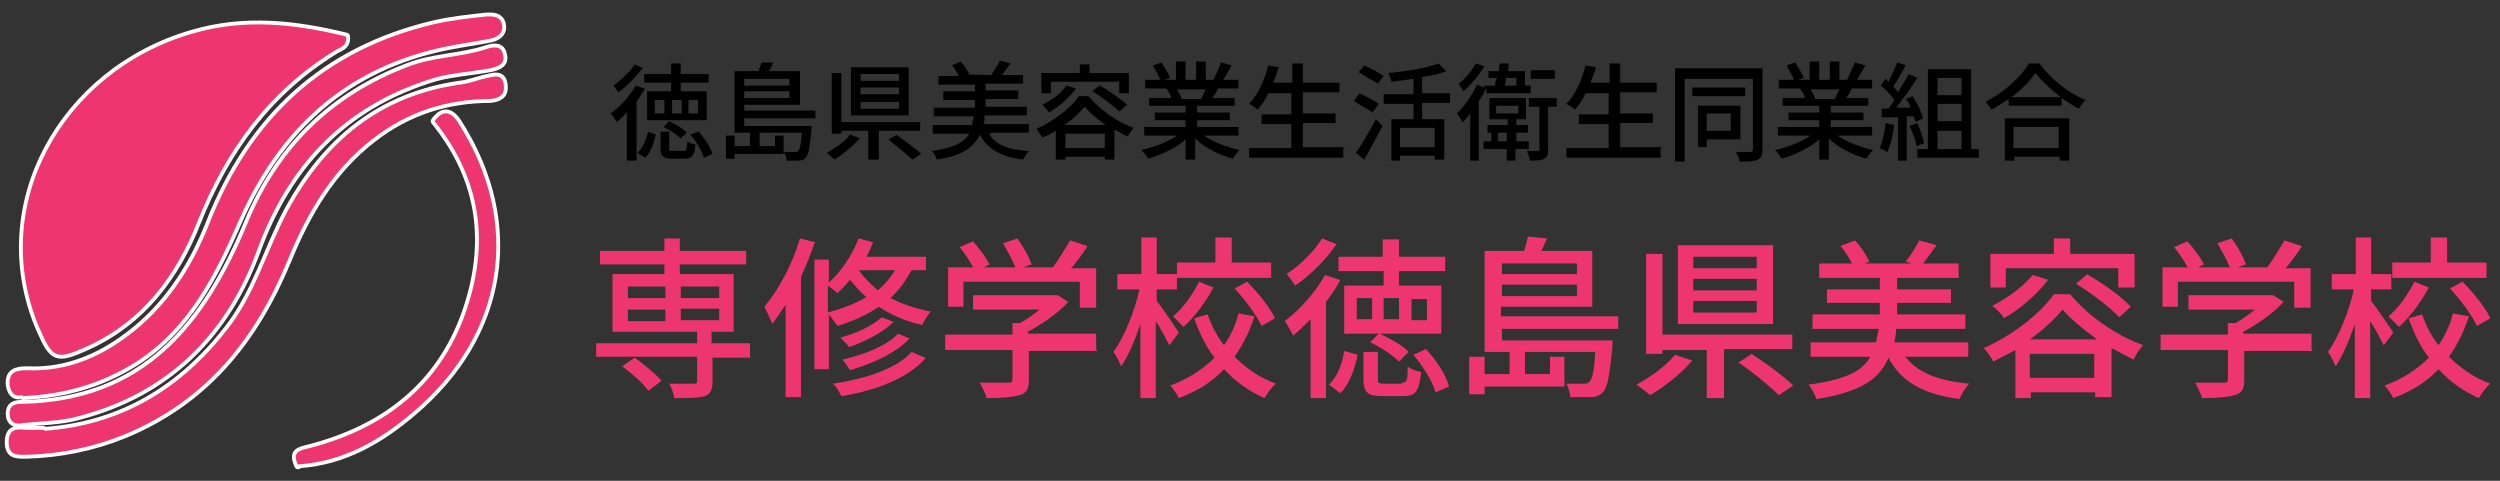
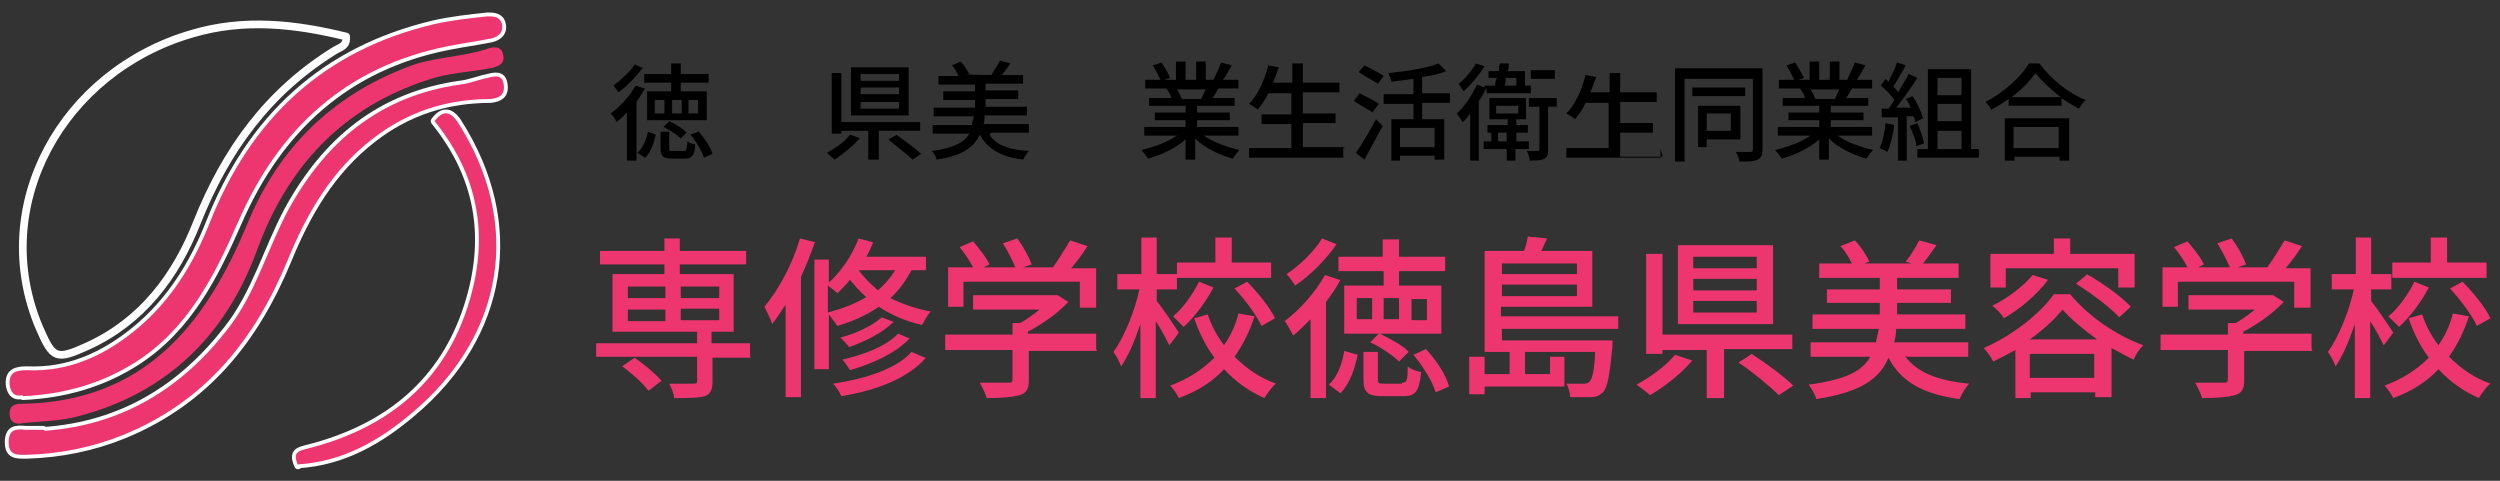
<svg xmlns="http://www.w3.org/2000/svg" version="1.1" viewBox="0 0 260 50">
  <rect x="0" y="0" width="260" height="50" fill="#333333" stroke="none" />
  <defs>
    <style>
      .cls-1 {
        fill: #ed366f;
      }

      .cls-2 {
        fill: none;
        stroke: #fff;
        stroke-linecap: round;
        stroke-linejoin: round;
        stroke-width: .8px;
      }
    </style>
  </defs>
  <g>
    <g id="_レイヤー_1" data-name="レイヤー_1">
      <g>
        <g>
          <g>
            <path class="cls-2" d="M36,3.8c.1,1-.6,1.1-1.1,1.4-7,4.3-11.4,10.4-14.4,17.9-2.2,5.6-5.7,10.3-11.4,12.9-3.3,1.5-3.6,1.3-5-1.9C-1.3,21.4,6.5,7.4,20,3.5c5.4-1.6,10.7-1,16,.3Z" />
            <path class="cls-2" d="M2.3,41.1c-.9.2-1.2-.4-1.3-1.1-.1-1.3.7-1.5,1.8-1.5,4.3.2,8-1.5,11.2-4.1,3.7-3,6.1-6.9,7.8-11.2,4.3-10.9,11.9-18,23.4-20.7,1.8-.4,3.6-.6,5.5-.8.6,0,1.3,0,1.5.8.2.8-.3,1.3-1.1,1.5-1.5.3-3,.5-4.5.8-10.6,2.1-17.6,8.6-21.8,18.2-2.5,5.7-5.2,11.1-10.6,14.6-3.6,2.3-7.5,3.4-11.8,3.6Z" />
            <path class="cls-2" d="M4.7,44.8c8-.6,14.2-4.4,19-10.6,2.9-3.7,4.1-8.3,6.3-12.4,3.9-7.1,9.5-11.8,17.8-13,1-.1,1.9-.5,2.9-.7.8-.2,1.6-.4,1.7.8.1,1-.5,1.3-1.4,1.4-4.5,0-8.6,1.3-12.2,4.1-4.3,3.3-6.9,7.8-8.9,12.7-3.4,8.2-8.5,14.6-17,18.1-3.2,1.3-6.6,2-10.1,2.1-1,0-1.9.1-1.9-1.3,0-1.4.8-1.4,1.8-1.3.6,0,1.2,0,1.8,0Z" />
-             <path class="cls-2" d="M2.4,44c-.8.2-1.4-.1-1.4-1,0-.8.5-1,1.2-1,12.8-.2,19.2-8.2,23.6-18.9,3.2-7.7,8.7-13.1,16.5-16.1,2.7-1.1,5.6-1,8.3-1.9.6-.2,1.5-.4,1.7.5.3,1-.4,1.3-1.3,1.5-2.2.4-4.5.5-6.5,1.2-8.9,2.9-14.6,9-17.8,17.8-3.2,8.7-9.3,14.8-18.6,17.2-1.8.5-3.8.5-5.7.7Z" />
            <path class="cls-2" d="M31,48.4c-.6-1.4,0-1.5,1.2-1.8,7.7-2,13.5-6.4,16.2-14,2.5-7.1,1.8-13.8-3.2-20,.8-1.1,1.6-1.1,2.4.1,6.8,10.6,4.8,22.2-4.7,30.2-3.3,2.8-7.1,5.1-11.9,5.4Z" />
          </g>
          <g>
-             <path class="cls-1" d="M36,3.8c.1,1-.6,1.1-1.1,1.4-7,4.3-11.4,10.4-14.4,17.9-2.2,5.6-5.7,10.3-11.4,12.9-3.3,1.5-3.6,1.3-5-1.9C-1.3,21.4,6.5,7.4,20,3.5c5.4-1.6,10.7-1,16,.3Z" />
            <path class="cls-1" d="M2.3,41.1c-.9.2-1.2-.4-1.3-1.1-.1-1.3.7-1.5,1.8-1.5,4.3.2,8-1.5,11.2-4.1,3.7-3,6.1-6.9,7.8-11.2,4.3-10.9,11.9-18,23.4-20.7,1.8-.4,3.6-.6,5.5-.8.6,0,1.3,0,1.5.8.2.8-.3,1.3-1.1,1.5-1.5.3-3,.5-4.5.8-10.6,2.1-17.6,8.6-21.8,18.2-2.5,5.7-5.2,11.1-10.6,14.6-3.6,2.3-7.5,3.4-11.8,3.6Z" />
            <path class="cls-1" d="M4.7,44.8c8-.6,14.2-4.4,19-10.6,2.9-3.7,4.1-8.3,6.3-12.4,3.9-7.1,9.5-11.8,17.8-13,1-.1,1.9-.5,2.9-.7.8-.2,1.6-.4,1.7.8.1,1-.5,1.3-1.4,1.4-4.5,0-8.6,1.3-12.2,4.1-4.3,3.3-6.9,7.8-8.9,12.7-3.4,8.2-8.5,14.6-17,18.1-3.2,1.3-6.6,2-10.1,2.1-1,0-1.9.1-1.9-1.3,0-1.4.8-1.4,1.8-1.3.6,0,1.2,0,1.8,0Z" />
            <path class="cls-1" d="M2.4,44c-.8.2-1.4-.1-1.4-1,0-.8.5-1,1.2-1,12.8-.2,19.2-8.2,23.6-18.9,3.2-7.7,8.7-13.1,16.5-16.1,2.7-1.1,5.6-1,8.3-1.9.6-.2,1.5-.4,1.7.5.3,1-.4,1.3-1.3,1.5-2.2.4-4.5.5-6.5,1.2-8.9,2.9-14.6,9-17.8,17.8-3.2,8.7-9.3,14.8-18.6,17.2-1.8.5-3.8.5-5.7.7Z" />
            <path class="cls-1" d="M31,48.4c-.6-1.4,0-1.5,1.2-1.8,7.7-2,13.5-6.4,16.2-14,2.5-7.1,1.8-13.8-3.2-20,.8-1.1,1.6-1.1,2.4.1,6.8,10.6,4.8,22.2-4.7,30.2-3.3,2.8-7.1,5.1-11.9,5.4Z" />
          </g>
        </g>
        <g>
          <path class="cls-1" d="M78.1,37.2h-4v2.5c0,.8-.2,1.3-.8,1.5-.7.2-1.7.2-3.2.2,0-.5-.3-1.1-.5-1.5,1.1,0,2.2,0,2.5,0,.3,0,.4,0,.4-.3v-2.5h-10.5v-1.4h10.5v-1.2h-8.8v-6h5.4v-1h-6.7v-1.4h6.7v-1.3h1.6v1.3h6.9v1.4h-6.9v1h5.6v6h-2.3v1.2h4v1.4ZM67.4,40.6c-.5-.7-1.7-1.8-2.7-2.5l1.3-.9c1,.7,2.2,1.7,2.8,2.4l-1.3,1ZM65.3,31h3.9v-1.2h-3.9v1.2ZM65.3,33.4h3.9v-1.2h-3.9v1.2ZM70.8,29.8v1.2h4v-1.2h-4ZM74.8,32.1h-4v1.2h4v-1.2Z" />
          <path class="cls-1" d="M84.7,25.3c-.4,1.2-.9,2.4-1.4,3.5v12.5h-1.6v-9.6c-.5.7-.9,1.4-1.4,2-.1-.4-.6-1.4-.8-1.8,1.5-1.8,2.9-4.4,3.7-7.1l1.6.4ZM94.8,28.1c-.6,1.1-1.3,2.1-2.2,2.9,1.2.6,2.6,1.1,4.2,1.4-.3.3-.7,1-.9,1.4-1.8-.4-3.3-1.1-4.5-1.9-1.3.9-2.7,1.5-4.3,2-.2-.3-.6-.8-.9-1.2v5.7h-1.5v-11.4h1.5v2.4c1.3-1.2,2.4-2.8,3.1-4.6l1.5.4c-.2.5-.4,1-.7,1.5h6.2v1.4h-1.4ZM86.1,32.5c1.5-.4,2.8-.9,4-1.6-.7-.6-1.2-1.2-1.7-1.8-.4.5-.9,1-1.3,1.4-.2-.2-.6-.5-1-.8v2.7ZM96.3,37.2c-1.8,2.1-5.1,3.4-8.8,4-.2-.4-.5-1-.9-1.3,3.5-.5,6.7-1.6,8.2-3.3l1.4.6ZM92.9,33.5c-1.1,1.1-2.9,2-4.6,2.6-.2-.3-.6-.7-.9-1,1.6-.4,3.3-1.2,4.3-2.1l1.3.5ZM94.6,35.2c-1.4,1.5-3.8,2.6-6.2,3.3-.2-.3-.5-.8-.8-1.1,2.2-.5,4.6-1.4,5.8-2.7l1.2.5ZM89.3,28.1h0c.5.7,1.2,1.4,2,2.1.7-.6,1.3-1.3,1.8-2.1h-3.8Z" />
          <path class="cls-1" d="M114.1,36.5h-7.1v3c0,.9-.2,1.4-1,1.6-.7.2-1.8.3-3.4.3-.1-.5-.5-1.2-.7-1.6,1.3,0,2.5,0,2.9,0s.5,0,.5-.4v-3h-7v-1.6h7v-1.2h.8c.7-.4,1.4-.9,2-1.4h-6.9v-1.5h8.8c0,0,1.1.7,1.1.7-1.1,1.2-2.7,2.3-4.2,3.1v.2h7.1v1.6ZM100.2,31.9h-1.6v-4.1h2.6c-.3-.6-.9-1.5-1.4-2.1l1.4-.6c.6.7,1.4,1.7,1.7,2.4l-.6.3h3.3c-.3-.7-.8-1.7-1.3-2.5l1.5-.5c.6.8,1.2,1.9,1.5,2.7l-.9.3h3.1c.6-.8,1.3-2,1.8-2.8l1.8.6c-.5.8-1.1,1.6-1.7,2.3h2.6v4.1h-1.7v-2.7h-12.1v2.7Z" />
          <path class="cls-1" d="M121.6,35.9c-.3-.6-.8-1.6-1.4-2.5v8h-1.6v-7.7c-.6,1.8-1.3,3.4-2,4.4-.2-.5-.5-1.1-.8-1.5,1.1-1.5,2.2-4.2,2.7-6.5h-2.3v-1.6h2.5v-3.8h1.6v3.8h2.1v1.6h-2.1v1.2c.5.6,2,2.8,2.3,3.3l-.9,1.2ZM130.5,32.8c-.5,1.6-1.2,3-2.1,4.3,1.2,1.2,2.6,2.2,4.3,2.8-.4.3-.9,1-1.2,1.5-1.6-.7-3-1.7-4.2-3-1.2,1.3-2.8,2.3-4.7,3-.2-.4-.6-1-.9-1.3,1.9-.7,3.4-1.7,4.6-2.9-.9-1.2-1.6-2.6-2.1-4.1l1.4-.4c.4,1.2,1,2.3,1.7,3.2.7-1,1.2-2.1,1.5-3.3l1.7.3ZM126.2,29.9c-.8,1.5-1.9,3-3.1,4.1-.3-.3-.8-.8-1.1-1.1,1.1-.9,2.1-2.4,2.7-3.6l1.5.6ZM132.3,28.9h-9.9v-1.6h4v-2.6h1.7v2.6h4.1v1.6ZM129.7,29.3c1.1,1.1,2.4,2.7,2.9,3.8l-1.4.8c-.5-1.1-1.7-2.7-2.8-3.9l1.3-.7Z" />
          <path class="cls-1" d="M139.4,29.1c-.4.8-.9,1.5-1.5,2.3v10h-1.6v-8.2c-.6.6-1.2,1.2-1.8,1.7-.2-.3-.6-1.2-.9-1.5,1.6-1.2,3.2-3,4.2-4.8l1.5.5ZM139,25.4c-1.1,1.6-2.7,3.2-4.3,4.3-.2-.3-.6-.9-.9-1.2,1.4-.9,2.9-2.4,3.7-3.7l1.5.6ZM138.2,40c.9-.8,1.4-2.2,1.6-3.5l1.4.4c-.3,1.4-.8,3-1.8,4l-1.2-.9ZM143.8,28.2h-4.6v-1.5h4.6v-1.8h1.7v1.8h4.8v1.5h-4.8v1.5h4.4v5h-10.1v-5h4.1v-1.5ZM142.7,31h-1.6v2.2h1.6v-2.2ZM145.8,39.8c.5,0,.6-.2.6-1.7.3.3.9.5,1.4.6-.2,2-.6,2.5-1.8,2.5h-2.2c-1.6,0-2-.4-2-1.8v-2.8h1.5v2.8c0,.4,0,.5.6.5h1.9ZM143.5,34.7c1,.5,2.4,1.2,3,1.9l-1,1c-.6-.6-1.9-1.5-3-2l1-1ZM145.5,31h-1.6v2.2h1.6v-2.2ZM146.8,33.3h1.6v-2.2h-1.6v2.2ZM148.3,36.3c1.1,1.2,2.1,2.7,2.4,3.9l-1.4.6c-.3-1.1-1.3-2.7-2.3-3.9l1.3-.6Z" />
          <path class="cls-1" d="M156.2,34.3v1.1h11.5s0,.4,0,.6c-.3,3-.5,4.3-1,4.8-.3.3-.7.5-1.2.5-.4,0-1.3,0-2.2,0,0-.4-.2-1.1-.4-1.4.8,0,1.5,0,1.8,0s.4,0,.6-.2c.3-.3.5-1.1.6-3.1h-7.3v2.3h2.6v-1.8h1.5v3.1h-8.3v.8h-1.6v-3.9h1.6v1.8h2.6v-2.3h-2.6v-10.5h4.1c.2-.5.3-1,.4-1.5l2,.2c-.2.4-.4.9-.6,1.3h5.3v5.8h-9.5v1h12.2v1.3h-12.2ZM156.2,27.4v1.1h7.8v-1.1h-7.8ZM164,30.8v-1.2h-7.8v1.2h7.8Z" />
          <path class="cls-1" d="M175.9,37.6c-1.1,1.3-2.9,2.7-4.3,3.5-.3-.3-1-.8-1.4-1.1,1.5-.8,3.1-2,4-3.1l1.8.6ZM179.3,36.4v5h-1.8v-5h-4.6v.4h-1.7v-10.4h1.7v8.4h13.5v1.5h-7.1ZM184.4,33.7h-9.9v-8.2h9.9v8.2ZM182.7,26.7h-6.6v1.2h6.6v-1.2ZM182.7,29h-6.6v1.2h6.6v-1.2ZM182.7,31.3h-6.6v1.2h6.6v-1.2ZM182.3,36.9c1.4.9,3.3,2.3,4.2,3.2l-1.5,1c-.9-.9-2.7-2.4-4.2-3.4l1.4-.9Z" />
          <path class="cls-1" d="M198.1,37c1.2,1.7,3.4,2.6,6.7,2.9-.4.4-.8,1.1-1,1.6-3.8-.5-6.1-1.8-7.4-4.3-.9,2.2-2.9,3.6-7.5,4.3-.1-.4-.5-1.1-.8-1.5,3.8-.5,5.6-1.4,6.4-2.9h-6.2v-1.5h6.8c.1-.5.2-.9.3-1.4h-6.9v-1.5h7v-1.2h-5.5v-1.4h5.5v-1.2h-6.3v-1.5h3.4c-.3-.6-.7-1.3-1.2-1.8l1.5-.6c.6.6,1.2,1.5,1.5,2.2l-.5.2h4.9l-.6-.2c.5-.6,1.1-1.6,1.4-2.2l1.8.5c-.5.7-1,1.4-1.4,1.9h3.7v1.5h-6.4v1.2h5.6v1.4h-5.6v1.2h7.1v1.5h-7.2c0,.5-.1,1-.2,1.4h7.7v1.5h-6.4Z" />
          <path class="cls-1" d="M215.3,30.6c1.9,2.3,4.8,4.3,7.6,5.3-.4.4-.8,1-1,1.5-.7-.3-1.5-.8-2.3-1.2v5.1h-1.7v-.5h-6.7v.6h-1.6v-5c-.7.4-1.5.8-2.3,1.2-.2-.4-.6-1-1-1.4,3-1.3,5.9-3.6,7.3-5.6h1.7ZM208.6,29.9h-1.6v-3.5h6.6v-1.6h1.7v1.6h6.7v3.5h-1.7v-2h-11.7v2ZM213,29.1c-1.2,1.6-3,3.1-4.6,4-.2-.4-.8-1-1.2-1.3,1.6-.8,3.2-2,4.2-3.2l1.6.5ZM218.1,35.3c-1.4-1-2.7-2.1-3.6-3.1-.8,1-2,2.1-3.4,3.1h7ZM217.8,39.3v-2.5h-6.7v2.5h6.7ZM217,28.5c1.6.9,3.6,2.3,4.6,3.4l-1.2,1.1c-.9-1-2.9-2.5-4.5-3.5l1.2-1Z" />
          <path class="cls-1" d="M240.5,36.5h-7.1v3c0,.9-.2,1.4-1,1.6-.7.2-1.8.3-3.4.3-.1-.5-.5-1.2-.7-1.6,1.3,0,2.5,0,2.9,0s.5,0,.5-.4v-3h-7v-1.6h7v-1.2h.8c.7-.4,1.4-.9,2-1.4h-6.9v-1.5h8.8c0,0,1.1.7,1.1.7-1.1,1.2-2.7,2.3-4.2,3.1v.2h7.1v1.6ZM226.5,31.9h-1.6v-4.1h2.6c-.3-.6-.9-1.5-1.4-2.1l1.4-.6c.6.7,1.4,1.7,1.7,2.4l-.6.3h3.3c-.3-.7-.8-1.7-1.3-2.5l1.5-.5c.6.8,1.2,1.9,1.5,2.7l-.9.3h3.1c.6-.8,1.3-2,1.8-2.8l1.8.6c-.5.8-1.1,1.6-1.7,2.3h2.6v4.1h-1.7v-2.7h-12.1v2.7Z" />
          <path class="cls-1" d="M247.9,35.9c-.3-.6-.8-1.6-1.4-2.5v8h-1.6v-7.7c-.6,1.8-1.3,3.4-2,4.4-.2-.5-.5-1.1-.8-1.5,1.1-1.5,2.2-4.2,2.7-6.5h-2.3v-1.6h2.5v-3.8h1.6v3.8h2.1v1.6h-2.1v1.2c.5.6,2,2.8,2.3,3.3l-.9,1.2ZM256.8,32.8c-.5,1.6-1.2,3-2.1,4.3,1.2,1.2,2.6,2.2,4.3,2.8-.4.3-.9,1-1.2,1.5-1.6-.7-3-1.7-4.2-3-1.2,1.3-2.8,2.3-4.7,3-.2-.4-.6-1-.9-1.3,1.9-.7,3.4-1.7,4.6-2.9-.9-1.2-1.6-2.6-2.1-4.1l1.4-.4c.4,1.2,1,2.3,1.7,3.2.7-1,1.2-2.1,1.5-3.3l1.7.3ZM252.6,29.9c-.8,1.5-1.9,3-3.1,4.1-.3-.3-.8-.8-1.1-1.1,1.1-.9,2.1-2.4,2.7-3.6l1.5.6ZM258.7,28.9h-9.9v-1.6h4v-2.6h1.7v2.6h4.1v1.6ZM256.1,29.3c1.1,1.1,2.4,2.7,2.9,3.8l-1.4.8c-.5-1.1-1.7-2.7-2.8-3.9l1.3-.7Z" />
        </g>
        <g>
          <path d="M67.1,9.2c-.3.5-.6.9-.9,1.4v6.1h-1v-5c-.4.4-.7.7-1.1,1,0-.2-.4-.7-.6-.9,1-.7,2-1.8,2.6-2.9l.9.3ZM66.9,7c-.7.9-1.7,2-2.6,2.6-.1-.2-.4-.6-.5-.7.8-.6,1.8-1.5,2.2-2.2l.9.4ZM66.4,15.8c.5-.5.8-1.3,1-2.1l.8.3c-.2.9-.5,1.8-1.1,2.4l-.8-.5ZM69.8,8.6h-2.8v-.9h2.8v-1.1h1v1.1h2.9v.9h-2.9v.9h2.7v3h-6.2v-3h2.5v-.9ZM69.1,10.4h-1v1.4h1v-1.4ZM71.1,15.7c.3,0,.3-.1.4-1,.2.2.6.3.8.3,0,1.2-.4,1.5-1.1,1.5h-1.3c-1,0-1.2-.3-1.2-1.1v-1.7h.9v1.7c0,.3,0,.3.4.3h1.1ZM69.6,12.6c.6.3,1.5.8,1.8,1.2l-.6.6c-.4-.4-1.2-.9-1.8-1.2l.6-.6ZM70.9,10.4h-1v1.4h1v-1.4ZM71.6,11.8h1v-1.4h-1v1.4ZM72.6,13.6c.6.7,1.3,1.7,1.5,2.4l-.9.4c-.2-.7-.8-1.7-1.4-2.4l.8-.3Z" />
-           <path d="M77.4,12.4v.7h7s0,.3,0,.4c-.2,1.8-.3,2.6-.6,2.9-.2.2-.4.3-.7.3-.3,0-.8,0-1.3,0,0-.3-.1-.6-.3-.9.5,0,.9,0,1.1,0s.3,0,.4-.1c.2-.2.3-.7.4-1.9h-4.4v1.4h1.6v-1.1h.9v1.9h-5.1v.5h-.9v-2.4h.9v1.1h1.6v-1.4h-1.6v-6.4h2.5c.1-.3.2-.6.3-.9h1.2c-.1.4-.3.6-.4.9h3.2v3.5h-5.8v.6h7.4v.8h-7.4ZM77.4,8.2v.7h4.7v-.7h-4.7ZM82.1,10.2v-.7h-4.7v.7h4.7Z" />
          <path d="M89.4,14.4c-.7.8-1.7,1.6-2.6,2.2-.2-.2-.6-.5-.8-.7.9-.5,1.9-1.2,2.4-1.9l1.1.4ZM91.4,13.6v3h-1.1v-3h-2.8v.3h-1v-6.3h1v5.1h8.2v.9h-4.3ZM94.5,12h-6v-5h6v5ZM93.5,7.7h-4v.7h4v-.7ZM93.5,9.1h-4v.7h4v-.7ZM93.5,10.6h-4v.7h4v-.7ZM93.2,14c.8.6,2,1.4,2.6,2l-.9.6c-.5-.5-1.7-1.4-2.5-2.1l.9-.5Z" />
          <path d="M102.9,14c.7,1.1,2.1,1.6,4.1,1.7-.2.2-.5.7-.6.9-2.3-.3-3.7-1.1-4.5-2.6-.6,1.3-1.8,2.2-4.5,2.6,0-.3-.3-.7-.5-.9,2.3-.3,3.4-.9,3.9-1.8h-3.8v-.9h4.1c0-.3.1-.6.2-.9h-4.2v-.9h4.3v-.8h-3.3v-.9h3.3v-.7h-3.8v-.9h2.1c-.2-.4-.4-.8-.7-1.1l.9-.4c.4.4.7.9.9,1.3h-.3c0,.1,3,.1,3,.1h-.4c.3-.5.7-1.1.9-1.5l1.1.3c-.3.4-.6.8-.9,1.2h2.2v.9h-3.9v.7h3.4v.9h-3.4v.8h4.3v.9h-4.4c0,.3,0,.6-.1.9h4.7v.9h-3.9Z" />
-           <path d="M113.3,10.1c1.2,1.4,2.9,2.6,4.6,3.2-.2.3-.5.6-.6.9-.5-.2-.9-.5-1.4-.7v3.1h-1v-.3h-4.1v.3h-1v-3c-.4.3-.9.5-1.4.7-.1-.2-.4-.6-.6-.9,1.8-.8,3.6-2.2,4.4-3.4h1ZM109.3,9.7h-1v-2.1h4v-.9h1v.9h4.1v2.1h-1v-1.2h-7.1v1.2ZM111.9,9.2c-.7,1-1.8,1.9-2.8,2.5-.1-.2-.5-.6-.7-.8,1-.5,2-1.2,2.5-2l1,.3ZM115,13c-.9-.6-1.7-1.3-2.2-1.9-.5.6-1.2,1.3-2.1,1.9h4.2ZM114.9,15.4v-1.5h-4.1v1.5h4.1ZM114.4,8.9c1,.6,2.2,1.4,2.8,2l-.8.7c-.6-.6-1.8-1.5-2.8-2.1l.7-.6Z" />
          <path d="M125.2,14.1c1,.7,2.4,1.2,3.7,1.5-.2.2-.5.6-.7.9-1.4-.4-2.9-1.1-3.9-2.1v2.2h-1v-2.1c-1,.9-2.5,1.6-3.9,2-.2-.3-.4-.6-.7-.9,1.3-.3,2.7-.8,3.7-1.5h-3.4v-.9h4.3v-.7h-3.2v-.8h3.2v-.7h-3.8v-.8h2.3c0-.3-.3-.7-.5-1h.3s-2.5,0-2.5,0v-.9h1.6c-.2-.4-.5-1-.8-1.5l.9-.3c.3.5.7,1.1.9,1.6l-.6.2h1.2v-1.9h1v1.9h1.1v-1.9h1v1.9h1.2-.4c.3-.6.6-1.3.8-1.8l1.1.3c-.3.5-.6,1.1-.9,1.5h1.6v.9h-2.1c-.2.4-.4.7-.6,1h2.3v.8h-3.9v.7h3.4v.8h-3.4v.7h4.3v.9h-3.4ZM122.4,9.3c.2.3.4.7.5,1h-.3c0,0,2.3,0,2.3,0,.2-.3.3-.7.5-1h-3Z" />
          <path d="M139.7,15.4v1h-9.8v-1h4.4v-2.5h-3.1v-1h3.1v-2.2h-2.4c-.3.7-.7,1.2-1.1,1.7-.2-.2-.7-.5-.9-.6.9-.9,1.6-2.4,2-4l1.1.2c-.2.6-.4,1.1-.6,1.6h2v-2h1.1v2h3.8v1h-3.8v2.2h3.4v1h-3.4v2.5h4.4Z" />
          <path d="M142.8,11.7c-.5-.3-1.4-.8-2-1.2l.6-.8c.6.3,1.6.8,2,1.1l-.6.8ZM141,15.9c.6-.8,1.4-2.2,2.1-3.5l.7.7c-.6,1.1-1.3,2.4-1.9,3.5l-.9-.7ZM143.3,8.7c-.5-.3-1.4-.8-2-1.2l.6-.7c.6.3,1.6.8,2,1.1l-.6.8ZM147.9,10.8v1.6h2.3v4.2h-1v-.4h-3.6v.5h-.9v-4.3h2.3v-1.6h-3.1v-1h3.1v-1.6c-.8.1-1.6.2-2.3.3,0-.2-.2-.6-.3-.9,1.9-.2,4-.5,5.2-1l.8.8c-.7.3-1.6.5-2.5.6v1.7h2.9v1h-2.9ZM149.2,13.3h-3.6v2h3.6v-2Z" />
          <path d="M154.5,9.3c-.2.4-.4.8-.7,1.2v6.2h-.9v-4.9c-.3.4-.5.7-.8.9-.1-.2-.4-.7-.6-.9.8-.7,1.6-1.9,2.1-3l.8.3v-.2h1.1c0-.3,0-.5.2-.8h-.9v-.7h1.1c0-.3,0-.6.1-.8h.9c0,.3,0,.6-.1.8h1.8v1.5h.6v.8h-4.6v-.5ZM154.4,6.9c-.6.9-1.4,1.9-2.2,2.6-.1-.2-.4-.6-.5-.8.7-.5,1.4-1.4,1.8-2.1l.9.3ZM157.6,15.5v1.2h-.9v-1.2h-2.4v-.8h.8v-.9h-.4v-.8h2.1v-.6h-1.9v-2.2h3.8v2.2h-1v.6h1.2v.8h-1.2v.9h1.3v.8h-1.3ZM155.6,11.8h2.3v-.8h-2.3v.8ZM156.7,14.7v-.9h-.9v.9h.9ZM156.6,8.1c0,.3,0,.5-.1.8h1.2v-.8h-1ZM161.9,11.1h-.9v4.4c0,.5,0,.8-.4,1-.3.2-.8.2-1.5.2,0-.3-.2-.7-.3-1,.5,0,.9,0,1.1,0,.1,0,.2,0,.2-.2v-4.4h-1.1v-.9h2.9v.9ZM161.7,8.2h-2.5v-.9h2.5v.9Z" />
-           <path d="M172.7,15.4v1h-9.8v-1h4.4v-2.5h-3.1v-1h3.1v-2.2h-2.4c-.3.7-.7,1.2-1.1,1.7-.2-.2-.7-.5-.9-.6.9-.9,1.6-2.4,2-4l1.1.2c-.2.6-.4,1.1-.6,1.6h2v-2h1.1v2h3.8v1h-3.8v2.2h3.4v1h-3.4v2.5h4.4Z" />
+           <path d="M172.7,15.4v1h-9.8v-1h4.4v-2.5h-3.1h3.1v-2.2h-2.4c-.3.7-.7,1.2-1.1,1.7-.2-.2-.7-.5-.9-.6.9-.9,1.6-2.4,2-4l1.1.2c-.2.6-.4,1.1-.6,1.6h2v-2h1.1v2h3.8v1h-3.8v2.2h3.4v1h-3.4v2.5h4.4Z" />
          <path d="M183.3,15.5c0,.6-.1.9-.5,1.1s-.9.2-1.9.2c0-.3-.2-.7-.4-1,.6,0,1.3,0,1.5,0,.2,0,.3,0,.3-.3v-7.3h-7.1v8.6h-1V7.1h9.1v8.3ZM181.5,10h-5.5v-.9h5.5v.9ZM177.5,14.5v.8h-.9v-4.3h4.4v3.5h-3.5ZM177.5,11.8v1.8h2.5v-1.8h-2.5Z" />
          <path d="M191.1,14.1c1,.7,2.4,1.2,3.7,1.5-.2.2-.5.6-.7.9-1.4-.4-2.9-1.1-3.9-2.1v2.2h-1v-2.1c-1,.9-2.5,1.6-3.9,2-.2-.3-.4-.6-.7-.9,1.3-.3,2.7-.8,3.7-1.5h-3.4v-.9h4.3v-.7h-3.2v-.8h3.2v-.7h-3.8v-.8h2.3c0-.3-.3-.7-.5-1h.3s-2.5,0-2.5,0v-.9h1.6c-.2-.4-.5-1-.8-1.5l.9-.3c.3.5.7,1.1.9,1.6l-.6.2h1.2v-1.9h1v1.9h1.1v-1.9h1v1.9h1.2-.4c.3-.6.6-1.3.8-1.8l1.1.3c-.3.5-.6,1.1-.9,1.5h1.6v.9h-2.1c-.2.4-.4.7-.6,1h2.3v.8h-3.9v.7h3.4v.8h-3.4v.7h4.3v.9h-3.4ZM188.3,9.3c.2.3.4.7.5,1h-.3c0,0,2.3,0,2.3,0,.2-.3.3-.7.5-1h-3Z" />
          <path d="M197,13c-.1,1-.4,2.1-.7,2.8-.2-.1-.6-.3-.8-.4.3-.7.5-1.6.6-2.6l.9.2ZM198.3,12.2v4.5h-.9v-4.5c-.6,0-1.2,0-1.7,0v-.9c0,0,.7,0,.7,0,.2-.3.4-.5.6-.9-.3-.5-.9-1.1-1.4-1.5l.5-.7c0,0,.2.2.3.3.3-.6.7-1.4.9-2l.9.3c-.4.7-.9,1.6-1.3,2.2.2.2.4.4.5.6.4-.7.8-1.3,1.1-1.9l.9.4c-.6,1-1.5,2.2-2.2,3.1h1.5c-.1-.4-.3-.7-.5-.9l.7-.3c.5.7.9,1.6,1.1,2.3l-.8.4c0-.2-.1-.4-.2-.6h-.8ZM199.4,12.8c.3.7.6,1.5.7,2.1l-.8.3c0-.6-.4-1.4-.7-2.1l.8-.3ZM205.8,15.5v.9h-6.4v-.9h1.1V7.2h4.5v8.3h.8ZM201.5,8.1v1.8h2.5v-1.8h-2.5ZM204,10.8h-2.5v1.8h2.5v-1.8ZM201.5,15.5h2.5v-1.9h-2.5v1.9Z" />
          <path d="M212.1,6.6c1.2,1.6,3,3.1,4.8,3.8-.3.3-.5.6-.7.9-.6-.3-1.2-.7-1.8-1.1v.8h-5.5v-.7c-.6.4-1.2.8-1.8,1.1-.1-.2-.4-.6-.6-.8,1.9-1,3.7-2.6,4.5-4h1ZM208.4,12.3h6.8v4.4h-1v-.4h-4.7v.4h-1v-4.4ZM214.3,10.1c-1-.8-2-1.7-2.6-2.5-.6.8-1.4,1.7-2.5,2.5h5.1ZM209.4,13.2v2.2h4.7v-2.2h-4.7Z" />
        </g>
      </g>
    </g>
  </g>
</svg>